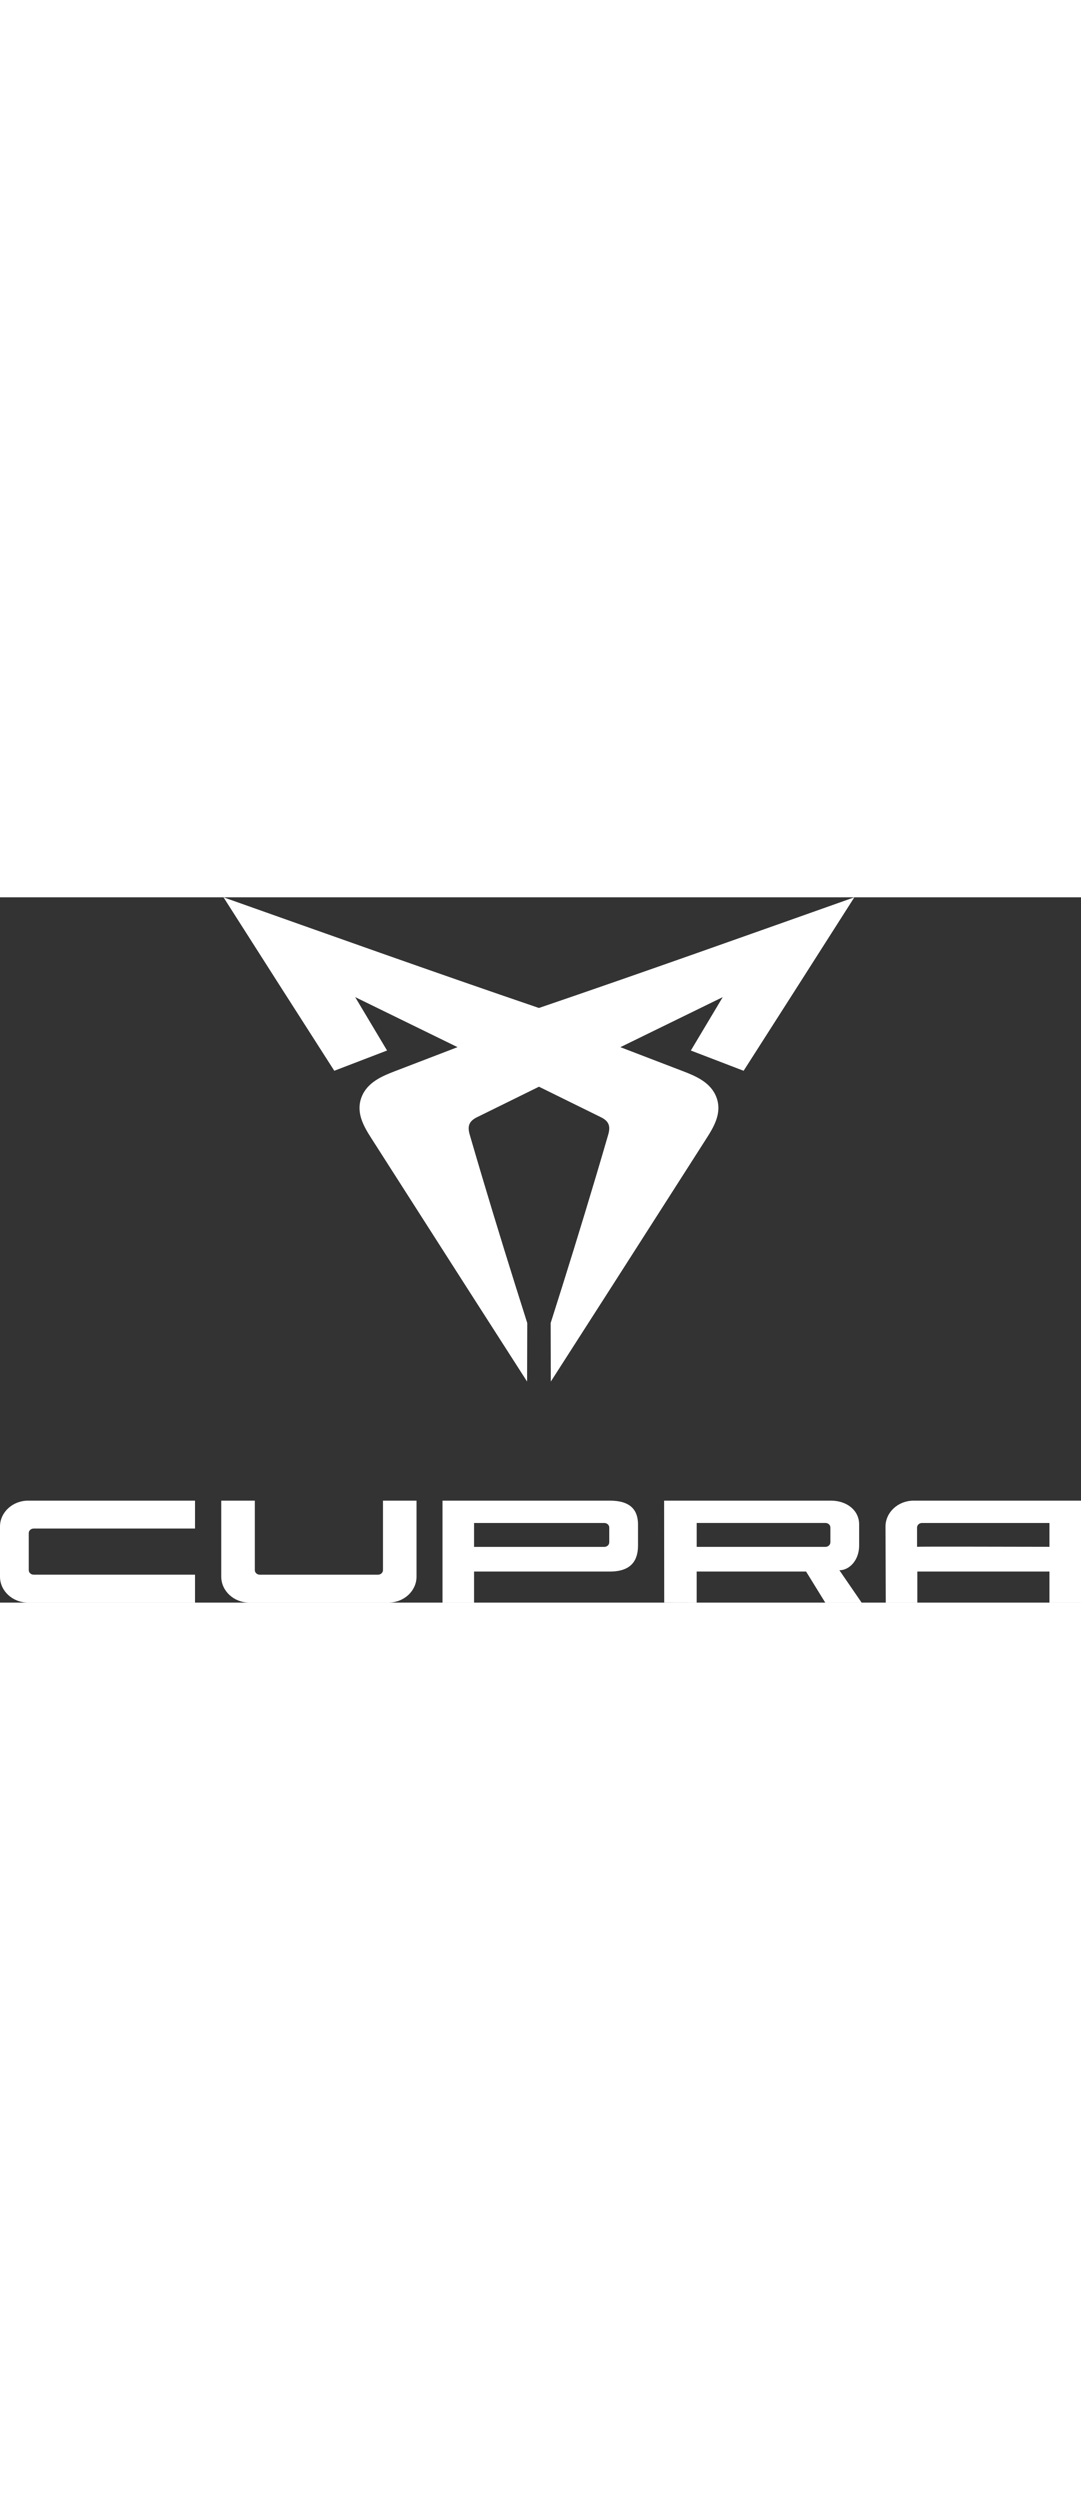
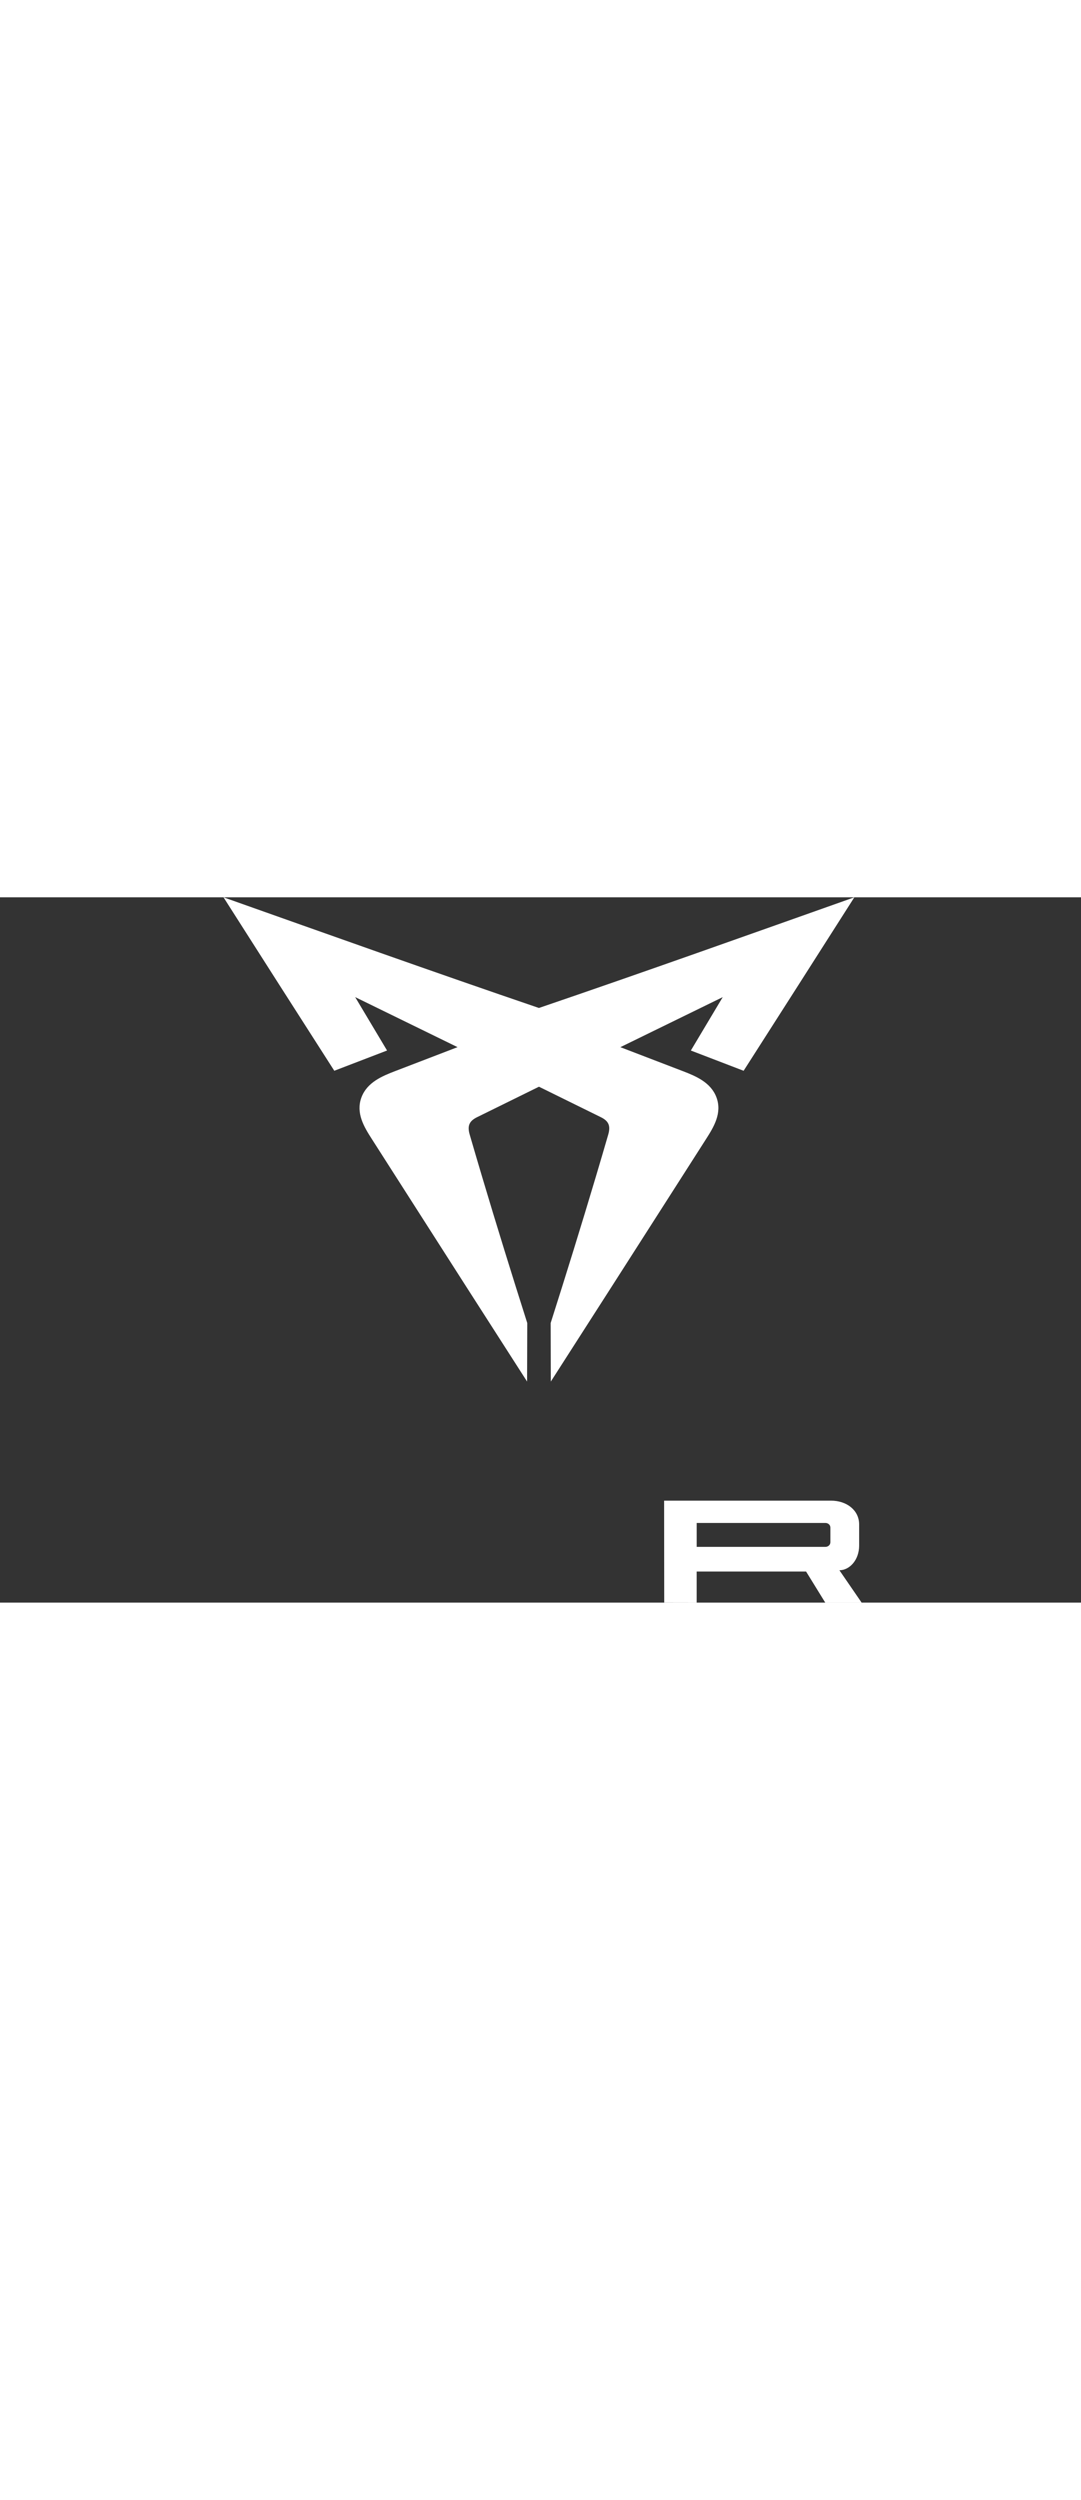
<svg xmlns="http://www.w3.org/2000/svg" width="90" viewBox="0 0 319 208" fill="white">
  <rect x="0" y="0" width="319" height="208" fill="#333333" stroke="none" />
  <path d="M213.271 29.443C203.202 34.365 193.132 39.281 183.069 44.198C189.206 46.539 195.343 48.894 201.474 51.254C205.272 52.715 209.774 54.55 211.434 59.032C213.136 63.63 210.631 67.733 208.414 71.2C205.064 76.441 201.713 81.675 198.363 86.915C186.438 105.553 174.512 124.197 162.544 142.81C162.526 137.063 162.507 131.315 162.501 125.567V125.555C167.077 111.185 171.542 96.785 175.854 82.329C177.079 78.226 178.285 74.117 179.48 70.008C180.196 67.531 179.737 66.046 177.348 64.865C171.248 61.857 165.147 58.855 159.047 55.858C152.946 58.855 146.846 61.857 140.745 64.865C138.357 66.046 137.891 67.531 138.614 70.008C139.808 74.123 141.021 78.226 142.24 82.329C146.546 96.785 151.017 111.185 155.592 125.555V125.567C155.58 131.315 155.568 137.063 155.543 142.81C143.575 124.197 131.65 105.559 119.725 86.915C116.374 81.675 113.024 76.441 109.673 71.2C107.456 67.739 104.951 63.636 106.654 59.032C108.314 54.55 112.816 52.715 116.613 51.254C122.744 48.894 128.881 46.539 135.019 44.191C124.949 39.275 114.88 34.353 104.816 29.436L104.804 29.424C107.946 34.677 111.082 39.929 114.218 45.182C109.024 47.169 103.836 49.163 98.649 51.156C87.728 34.114 76.819 17.072 65.954 0C96.946 10.976 127.907 22.032 159.035 32.641C190.155 22.032 221.117 10.976 252.115 0C241.25 17.072 230.341 34.114 219.439 51.162C214.251 49.169 209.057 47.175 203.869 45.188C207.005 39.936 210.147 34.683 213.283 29.43" />
  <path fill-rule="evenodd" clip-rule="evenodd" d="M205.59 184.513V191.564H243.59C244.392 191.564 245.047 190.958 245.047 190.218V185.858C245.047 185.112 244.392 184.513 243.59 184.513H205.59ZM196.011 207.976L195.98 177.934H245.243C249.819 177.934 253.53 180.728 253.53 184.96V191.178C253.53 195.52 250.633 198.461 247.706 198.461L254.259 208H243.528L237.875 198.84H205.584V208L196.005 207.982L196.011 207.976Z" />
-   <path d="M57.556 208H8.287C3.712 208 0 204.57 0 200.338V185.595C0 181.364 3.712 177.934 8.287 177.934H57.55V186.158H9.941C9.138 186.158 8.483 186.763 8.483 187.503V198.418C8.483 199.164 9.138 199.763 9.941 199.763H57.55V207.994L57.556 208ZM122.916 177.934V200.338C122.916 204.57 119.204 208 114.629 208H73.579C69.004 208 65.292 204.57 65.292 200.338V177.934H75.196V198.424C75.196 199.17 75.852 199.77 76.654 199.77H111.56C112.362 199.77 113.018 199.164 113.018 198.424V177.934H122.922H122.916ZM309.69 191.551V184.519H272.077C271.274 184.519 270.619 185.125 270.619 185.865V191.545C270.619 191.447 296.264 191.515 309.69 191.545V191.551ZM319 208H309.69V198.84H270.699V208H261.389L261.309 185.595C261.309 181.364 265.021 177.934 269.596 177.934H318.859C318.945 177.995 318.994 177.964 319 177.934V208ZM139.894 191.57H178.334C179.137 191.57 179.792 190.964 179.792 190.224V185.865C179.792 185.119 179.137 184.519 178.334 184.519H139.894V191.57ZM179.988 177.934C186.076 177.934 188.275 180.728 188.275 184.96V191.178C188.275 195.41 186.413 198.84 179.988 198.84H139.894V208H130.584V177.94H179.994L179.988 177.934Z" />
</svg>